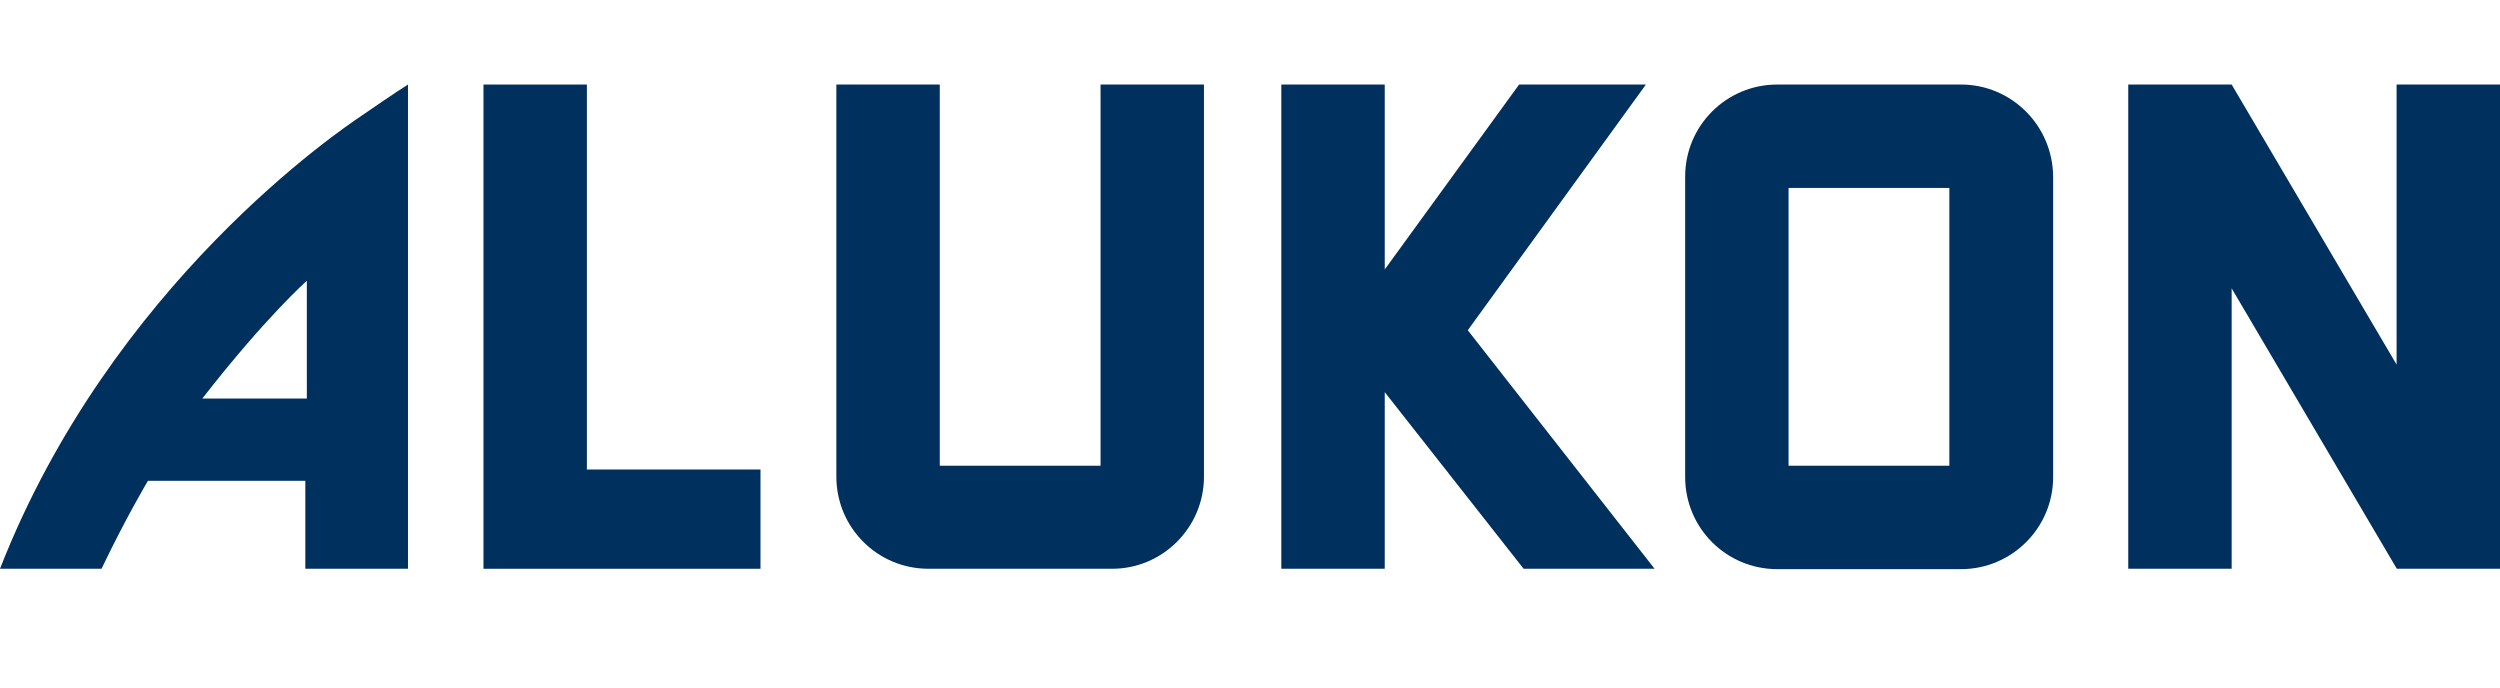
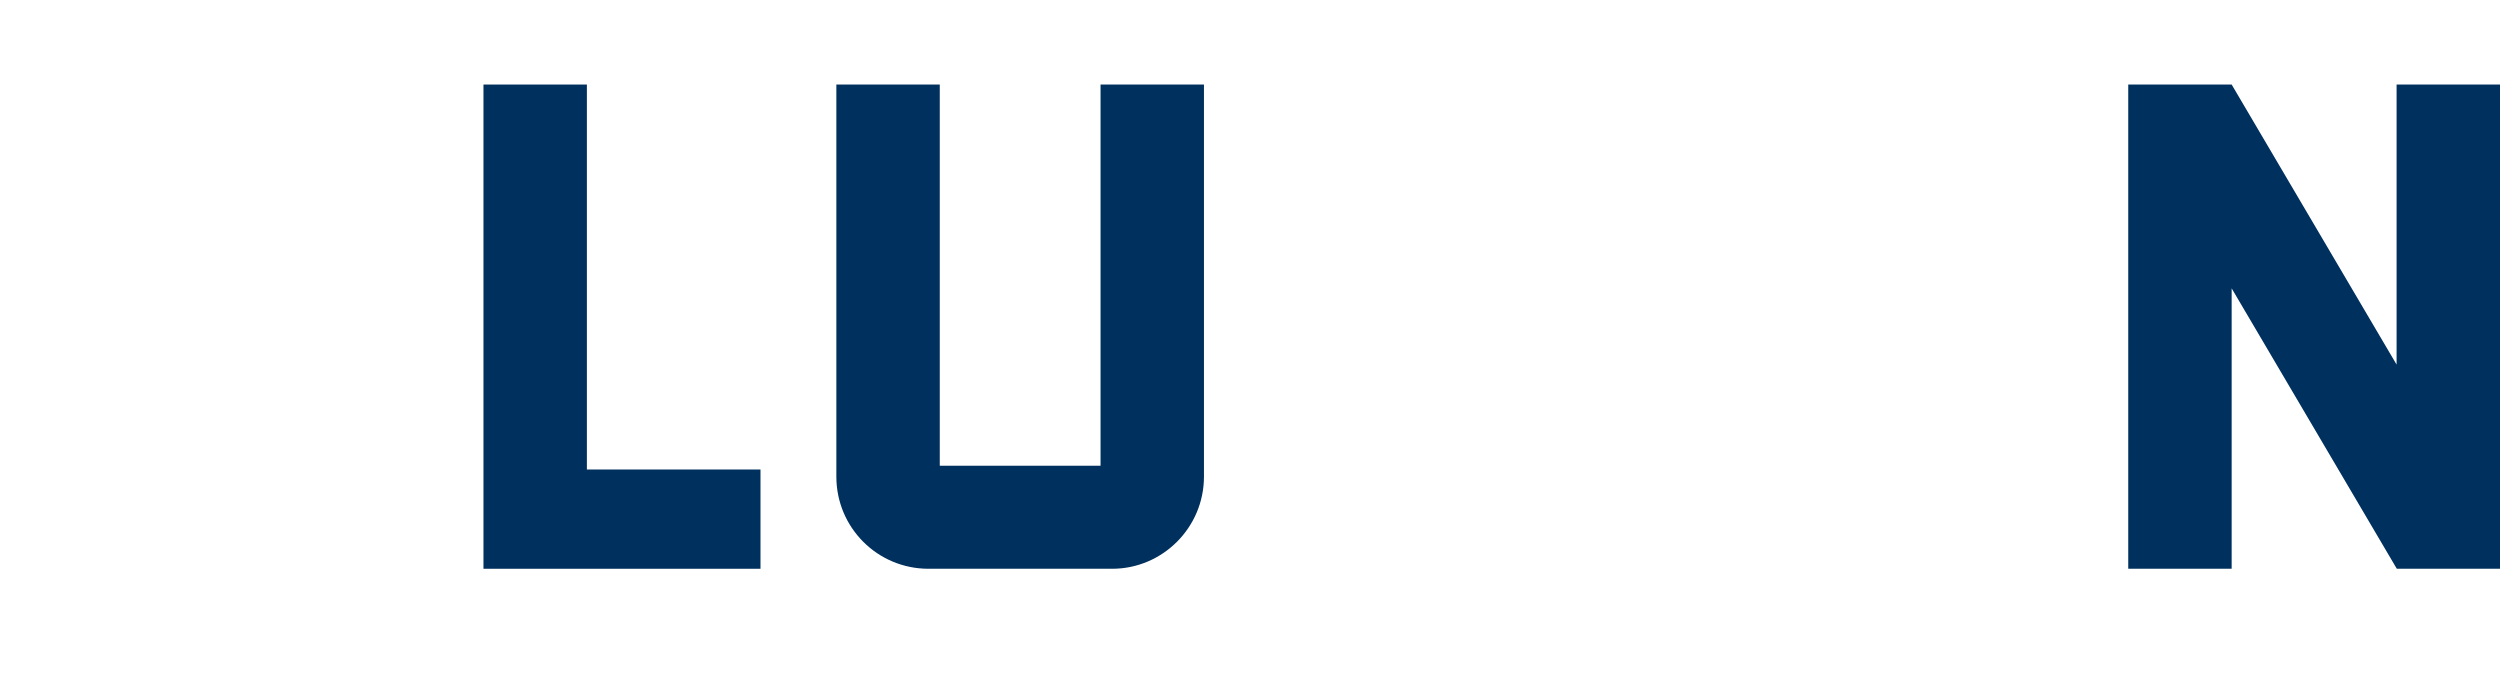
<svg xmlns="http://www.w3.org/2000/svg" id="VERSIONEN" x="0px" y="0px" viewBox="0 0 662.4 182.2" style="enable-background:new 0 0 662.4 182.2;" xml:space="preserve">
  <style type="text/css">	.st0{fill:#00305D;}</style>
  <g>
    <g id="LOGO">
      <polygon class="st0" points="635,22.4 635,96.6 591.3,22.4 591.3,22.4 563.9,22.4 563.9,150.7 591.3,150.7 591.3,76.4 635,150.6    635.1,150.7 662.4,150.7 662.4,22.4   " />
-       <path class="st0" d="M519.6,22.4h-48.7c-13.5,0-24.4,10.9-24.4,24.4v79.6c0,13.5,10.9,24.4,24.4,24.4h48.7   c13.4,0,24.4-10.9,24.4-24.4V46.8C543.9,33.3,533,22.4,519.6,22.4z M516.5,123.4h-42.6V49.8h42.6V123.4z" />
-       <polygon class="st0" points="366.9,103.9 403.7,150.7 438.4,150.7 388.9,87.5 436.1,22.4 402.5,22.4 366.9,71.4 366.9,22.4    339.5,22.4 339.5,150.7 366.9,150.7   " />
      <path class="st0" d="M319,126.3V22.4h-27.4v101H249v-101h-27.4v103.9c0,13.5,10.9,24.4,24.4,24.4h48.7   C308,150.7,319,139.8,319,126.3z" />
      <polygon class="st0" points="201.5,124.4 155.5,124.4 155.5,22.4 128.1,22.4 128.1,150.7 201.5,150.7   " />
-       <path class="st0" d="M0,150.7h26.9c6.6-13.8,12.3-23.3,12.3-23.3h41.7v23.3h27.2V22.4c0,0-3.1,1.9-12.5,8.4   C90.7,34.1,29.5,75.2,0,150.7z M81.3,105.6H53.6c16.9-21.7,27.7-31.2,27.7-31.2V105.6z" />
    </g>
  </g>
</svg>